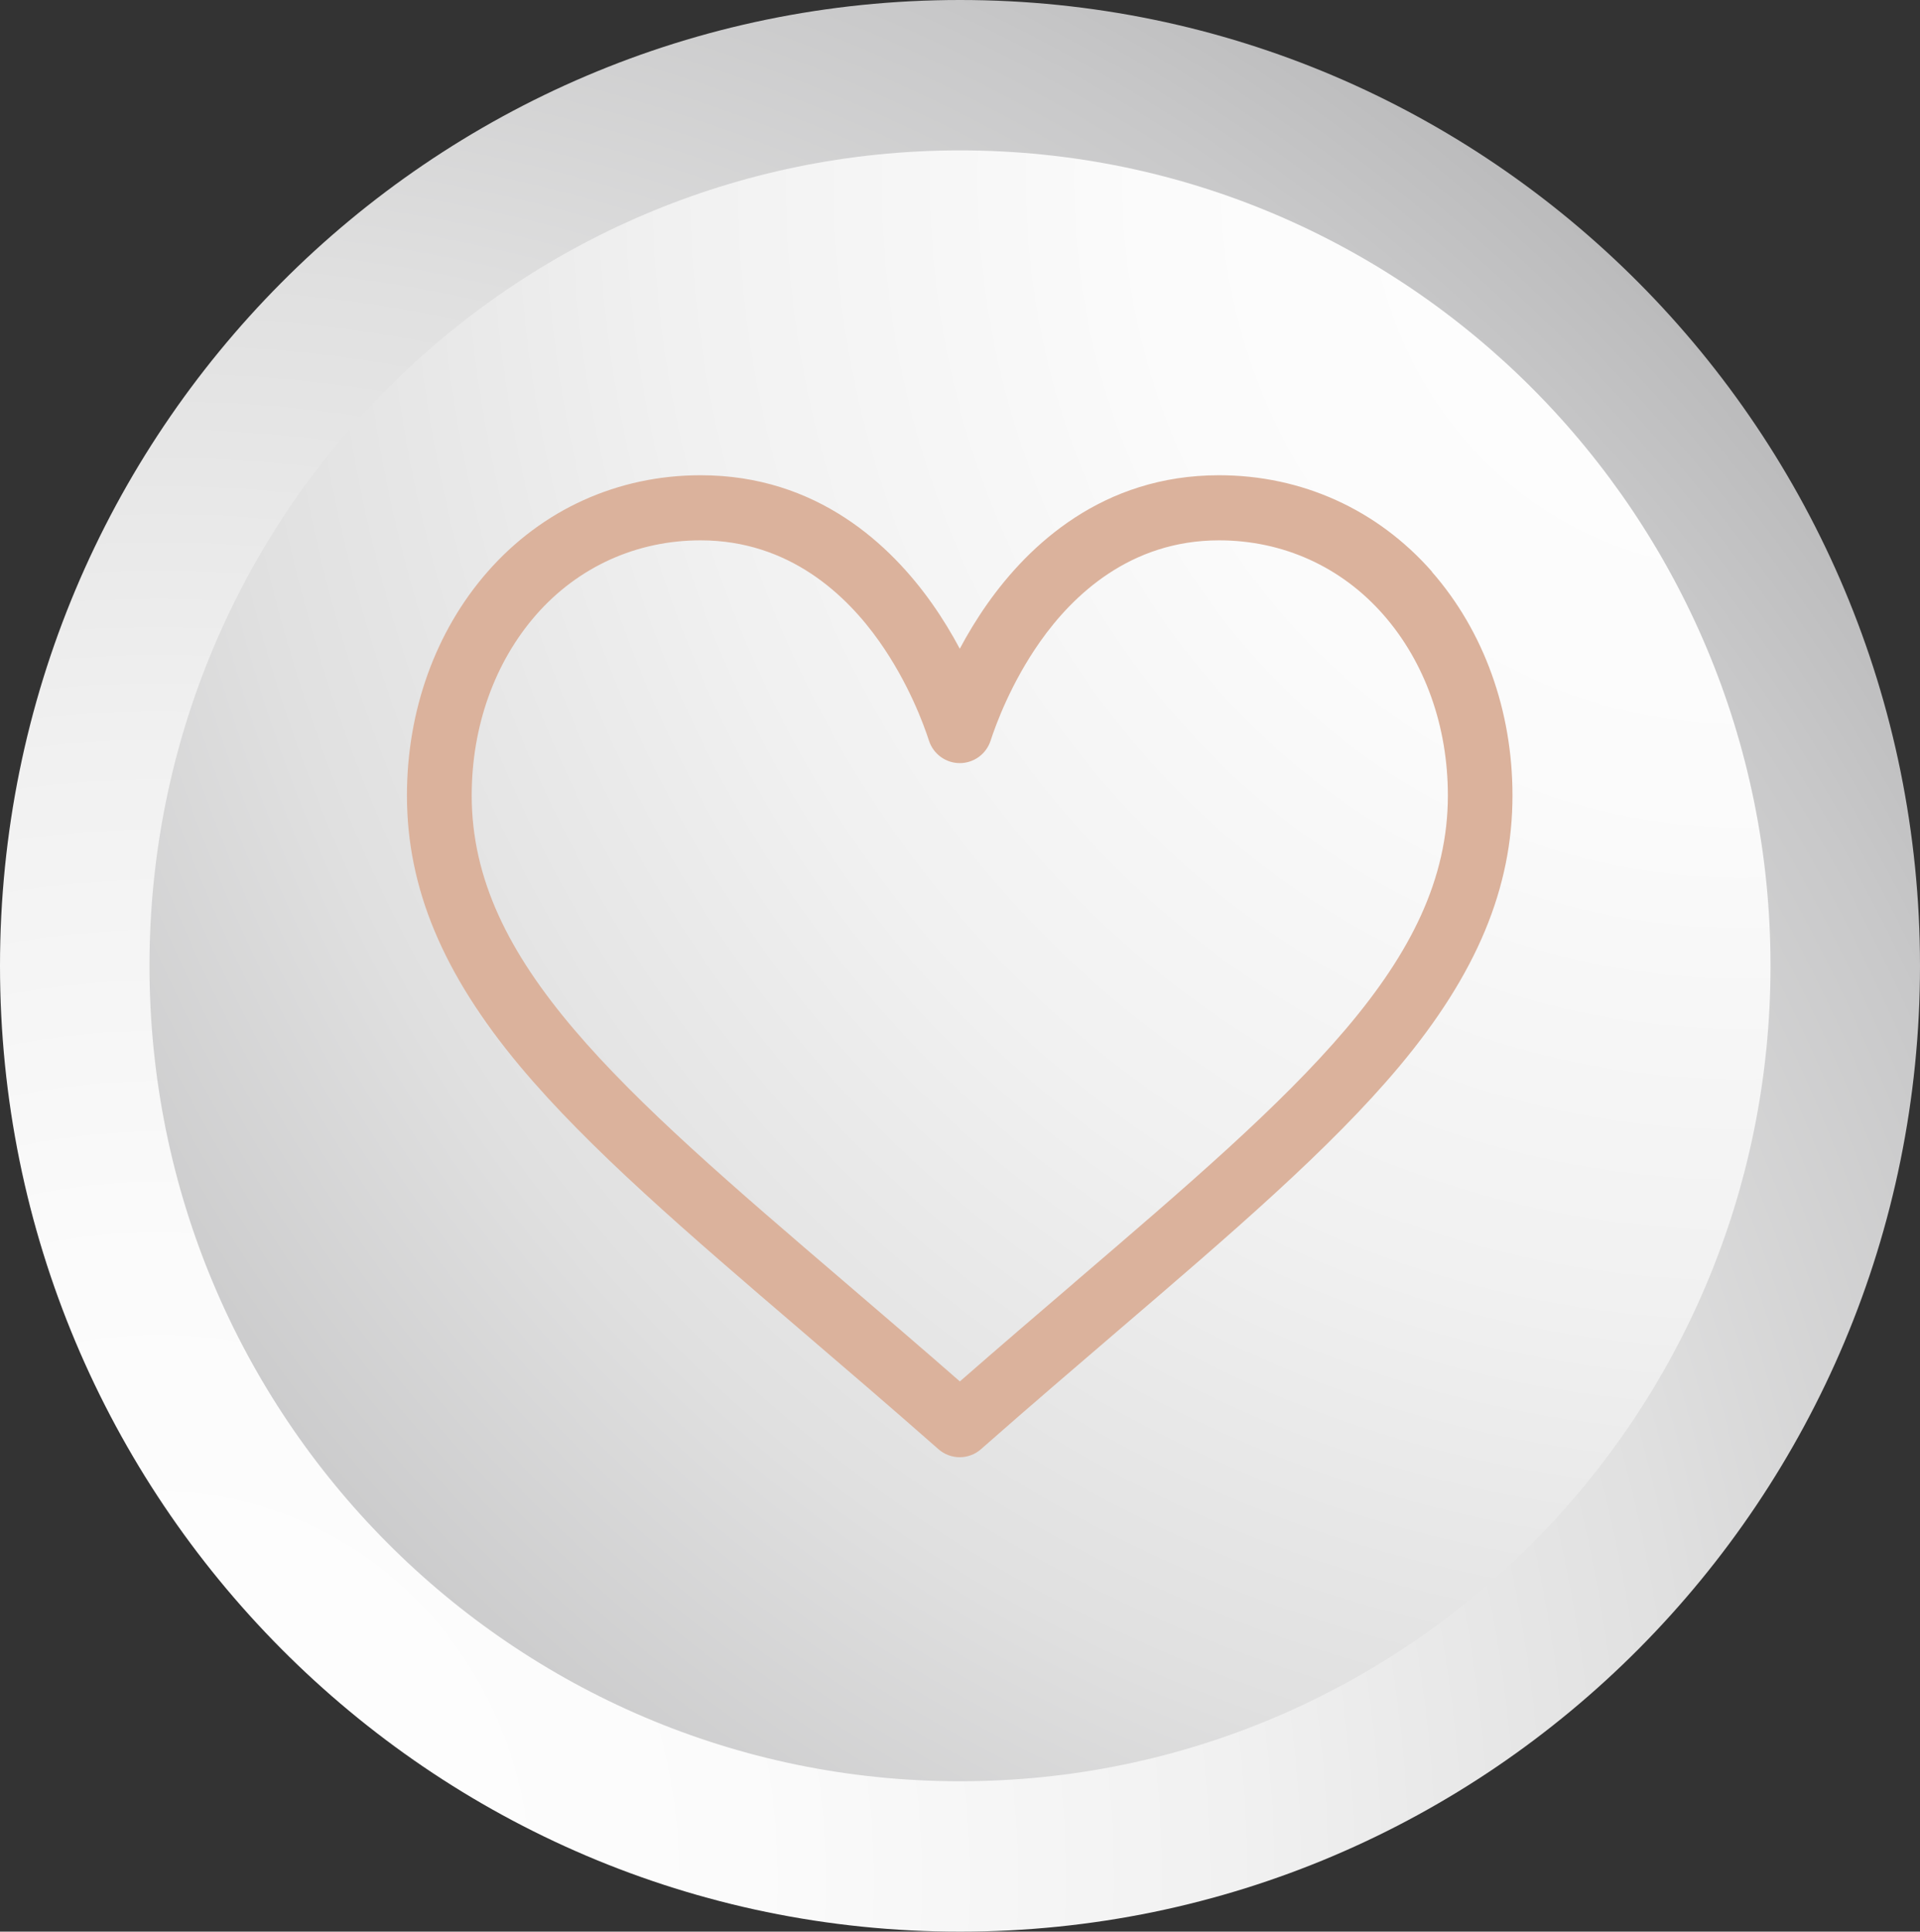
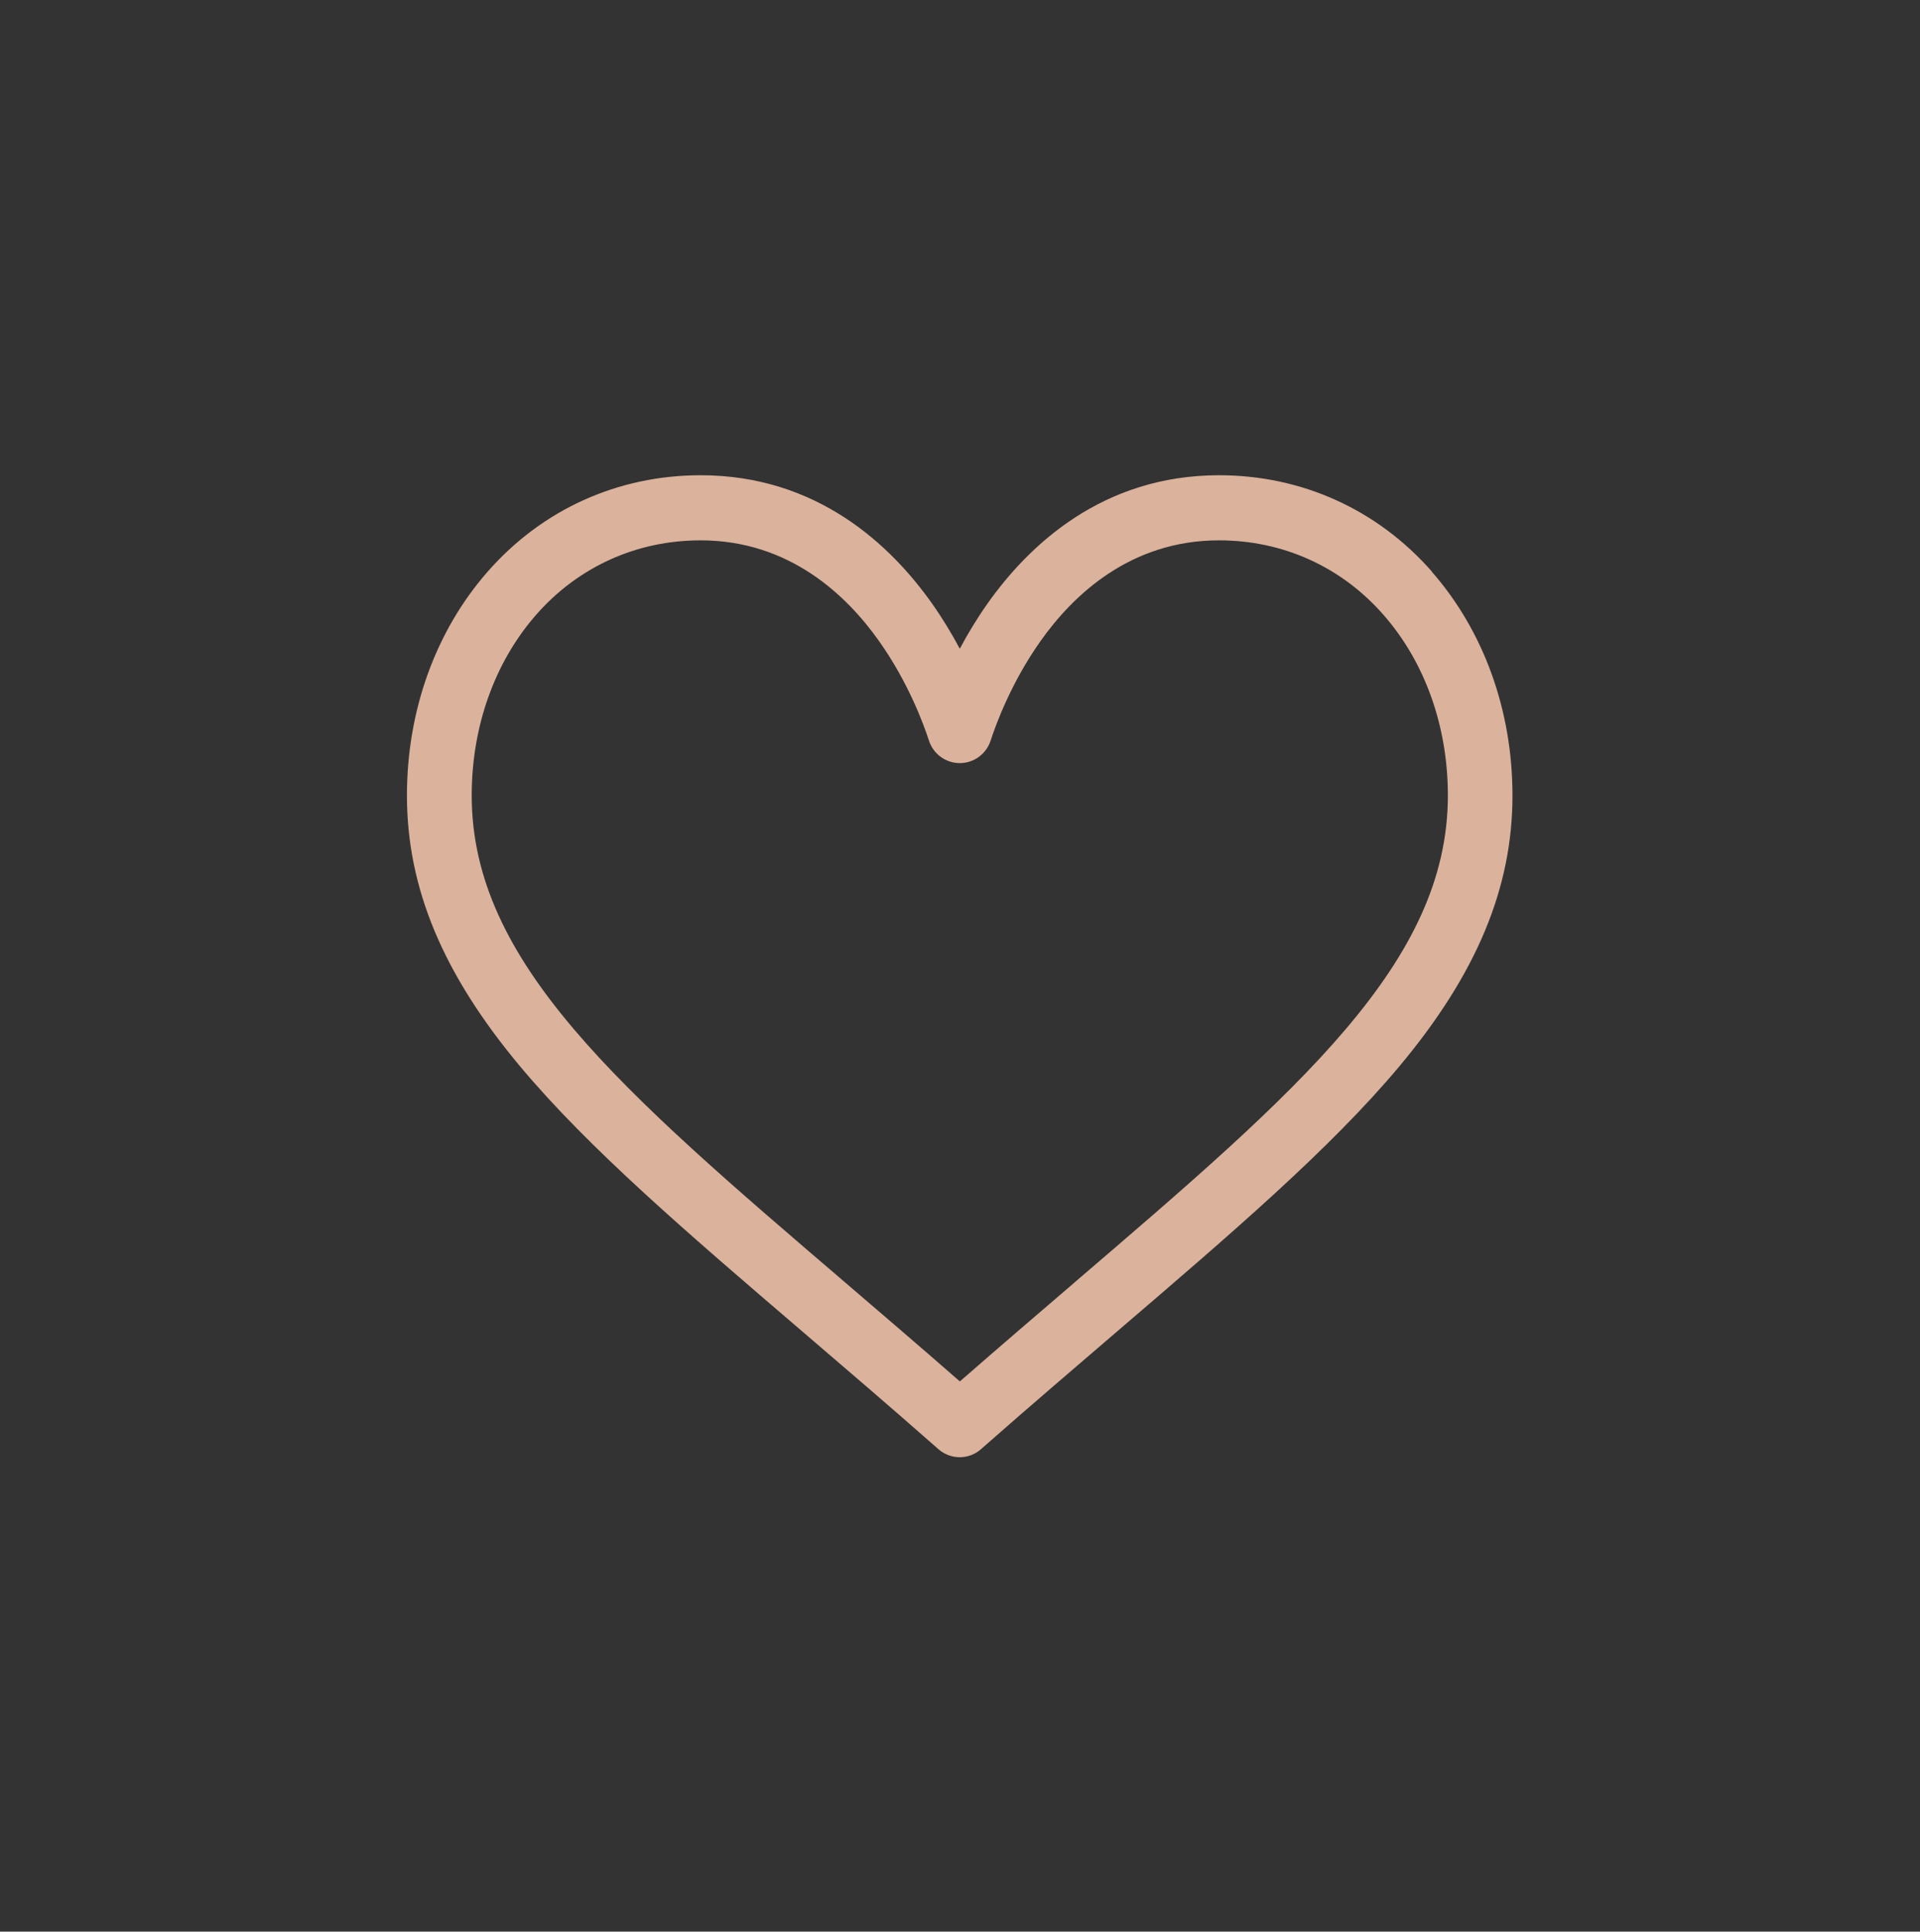
<svg xmlns="http://www.w3.org/2000/svg" width="172" height="173" viewBox="0 0 172 173" fill="none">
  <rect x="0" y="0" width="172" height="173" fill="#333333" stroke="none" />
-   <path d="M172 86.498C172 134.271 133.496 173 86.001 173C38.505 173 0 134.271 0 86.498C0 38.725 38.502 0 86.001 0C133.5 0 172 38.729 172 86.498Z" fill="url(#paint0_radial_78_2982)" />
-   <path d="M158.609 86.498C158.609 126.834 126.102 159.531 86.001 159.531C45.9 159.531 13.391 126.834 13.391 86.498C13.391 46.162 45.898 13.469 86.001 13.469C126.103 13.469 158.609 46.167 158.609 86.498Z" fill="url(#paint1_radial_78_2982)" />
  <path d="M128.287 51.203C123.396 45.633 116.621 42.563 109.203 42.563C98.763 42.563 92.153 48.828 88.447 54.081C87.488 55.444 86.666 56.814 85.981 58.101C85.296 56.814 84.474 55.444 83.515 54.081C79.809 48.828 73.205 42.563 62.766 42.563C55.347 42.563 48.565 45.633 43.681 51.203C39.023 56.518 36.455 63.636 36.455 71.243C36.455 79.525 39.674 87.228 46.579 95.49C52.751 102.87 61.635 110.477 71.924 119.289C75.76 122.572 79.72 125.966 83.939 129.677L84.063 129.787C84.611 130.269 85.289 130.51 85.974 130.51C86.659 130.51 87.337 130.269 87.885 129.787L88.008 129.677C92.228 125.966 96.194 122.572 100.023 119.289C110.312 110.477 119.197 102.87 125.369 95.49C132.281 87.228 135.493 79.525 135.493 71.243C135.493 63.636 132.924 56.518 128.266 51.203H128.287ZM96.276 114.848C92.975 117.678 89.57 120.59 85.988 123.722C82.405 120.59 79.001 117.678 75.699 114.848C55.559 97.61 42.257 86.216 42.257 71.243C42.257 65.054 44.312 59.306 48.031 55.058C51.799 50.762 57.032 48.394 62.759 48.394C70.719 48.394 75.863 53.323 78.774 57.454C81.391 61.158 82.754 64.896 83.22 66.335C83.611 67.532 84.72 68.345 85.981 68.345C87.241 68.345 88.351 67.532 88.741 66.335C89.207 64.903 90.57 61.164 93.187 57.454C96.098 53.323 101.243 48.394 109.203 48.394C114.936 48.394 120.163 50.762 123.93 55.058C127.657 59.306 129.705 65.054 129.705 71.243C129.705 86.216 116.402 97.603 96.27 114.848H96.276Z" fill="url(#paint2_radial_78_2982)" />
  <defs>
    <radialGradient id="paint0_radial_78_2982" cx="0" cy="0" r="1" gradientUnits="userSpaceOnUse" gradientTransform="translate(12.976 166.541) scale(208.536 209.745)">
      <stop stop-color="white" />
      <stop offset="0.26" stop-color="#FBFBFB" />
      <stop offset="0.47" stop-color="#F1F1F1" />
      <stop offset="0.67" stop-color="#E0E0E0" />
      <stop offset="0.85" stop-color="#C8C8C9" />
      <stop offset="1" stop-color="#AFAFB0" />
    </radialGradient>
    <radialGradient id="paint1_radial_78_2982" cx="0" cy="0" r="1" gradientUnits="userSpaceOnUse" gradientTransform="translate(157.179 17.648) scale(208.538 209.747)">
      <stop stop-color="white" />
      <stop offset="0.26" stop-color="#FBFBFB" />
      <stop offset="0.47" stop-color="#F1F1F1" />
      <stop offset="0.67" stop-color="#E0E0E0" />
      <stop offset="0.85" stop-color="#C8C8C9" />
      <stop offset="1" stop-color="#AFAFB0" />
    </radialGradient>
    <radialGradient id="paint2_radial_78_2982" cx="0" cy="0" r="1" gradientUnits="userSpaceOnUse" gradientTransform="translate(85.981 86.54) scale(46.731 46.965)">
      <stop stop-color="#DBB29C" />
      <stop offset="1" stop-color="#DBB29C" />
    </radialGradient>
  </defs>
</svg>